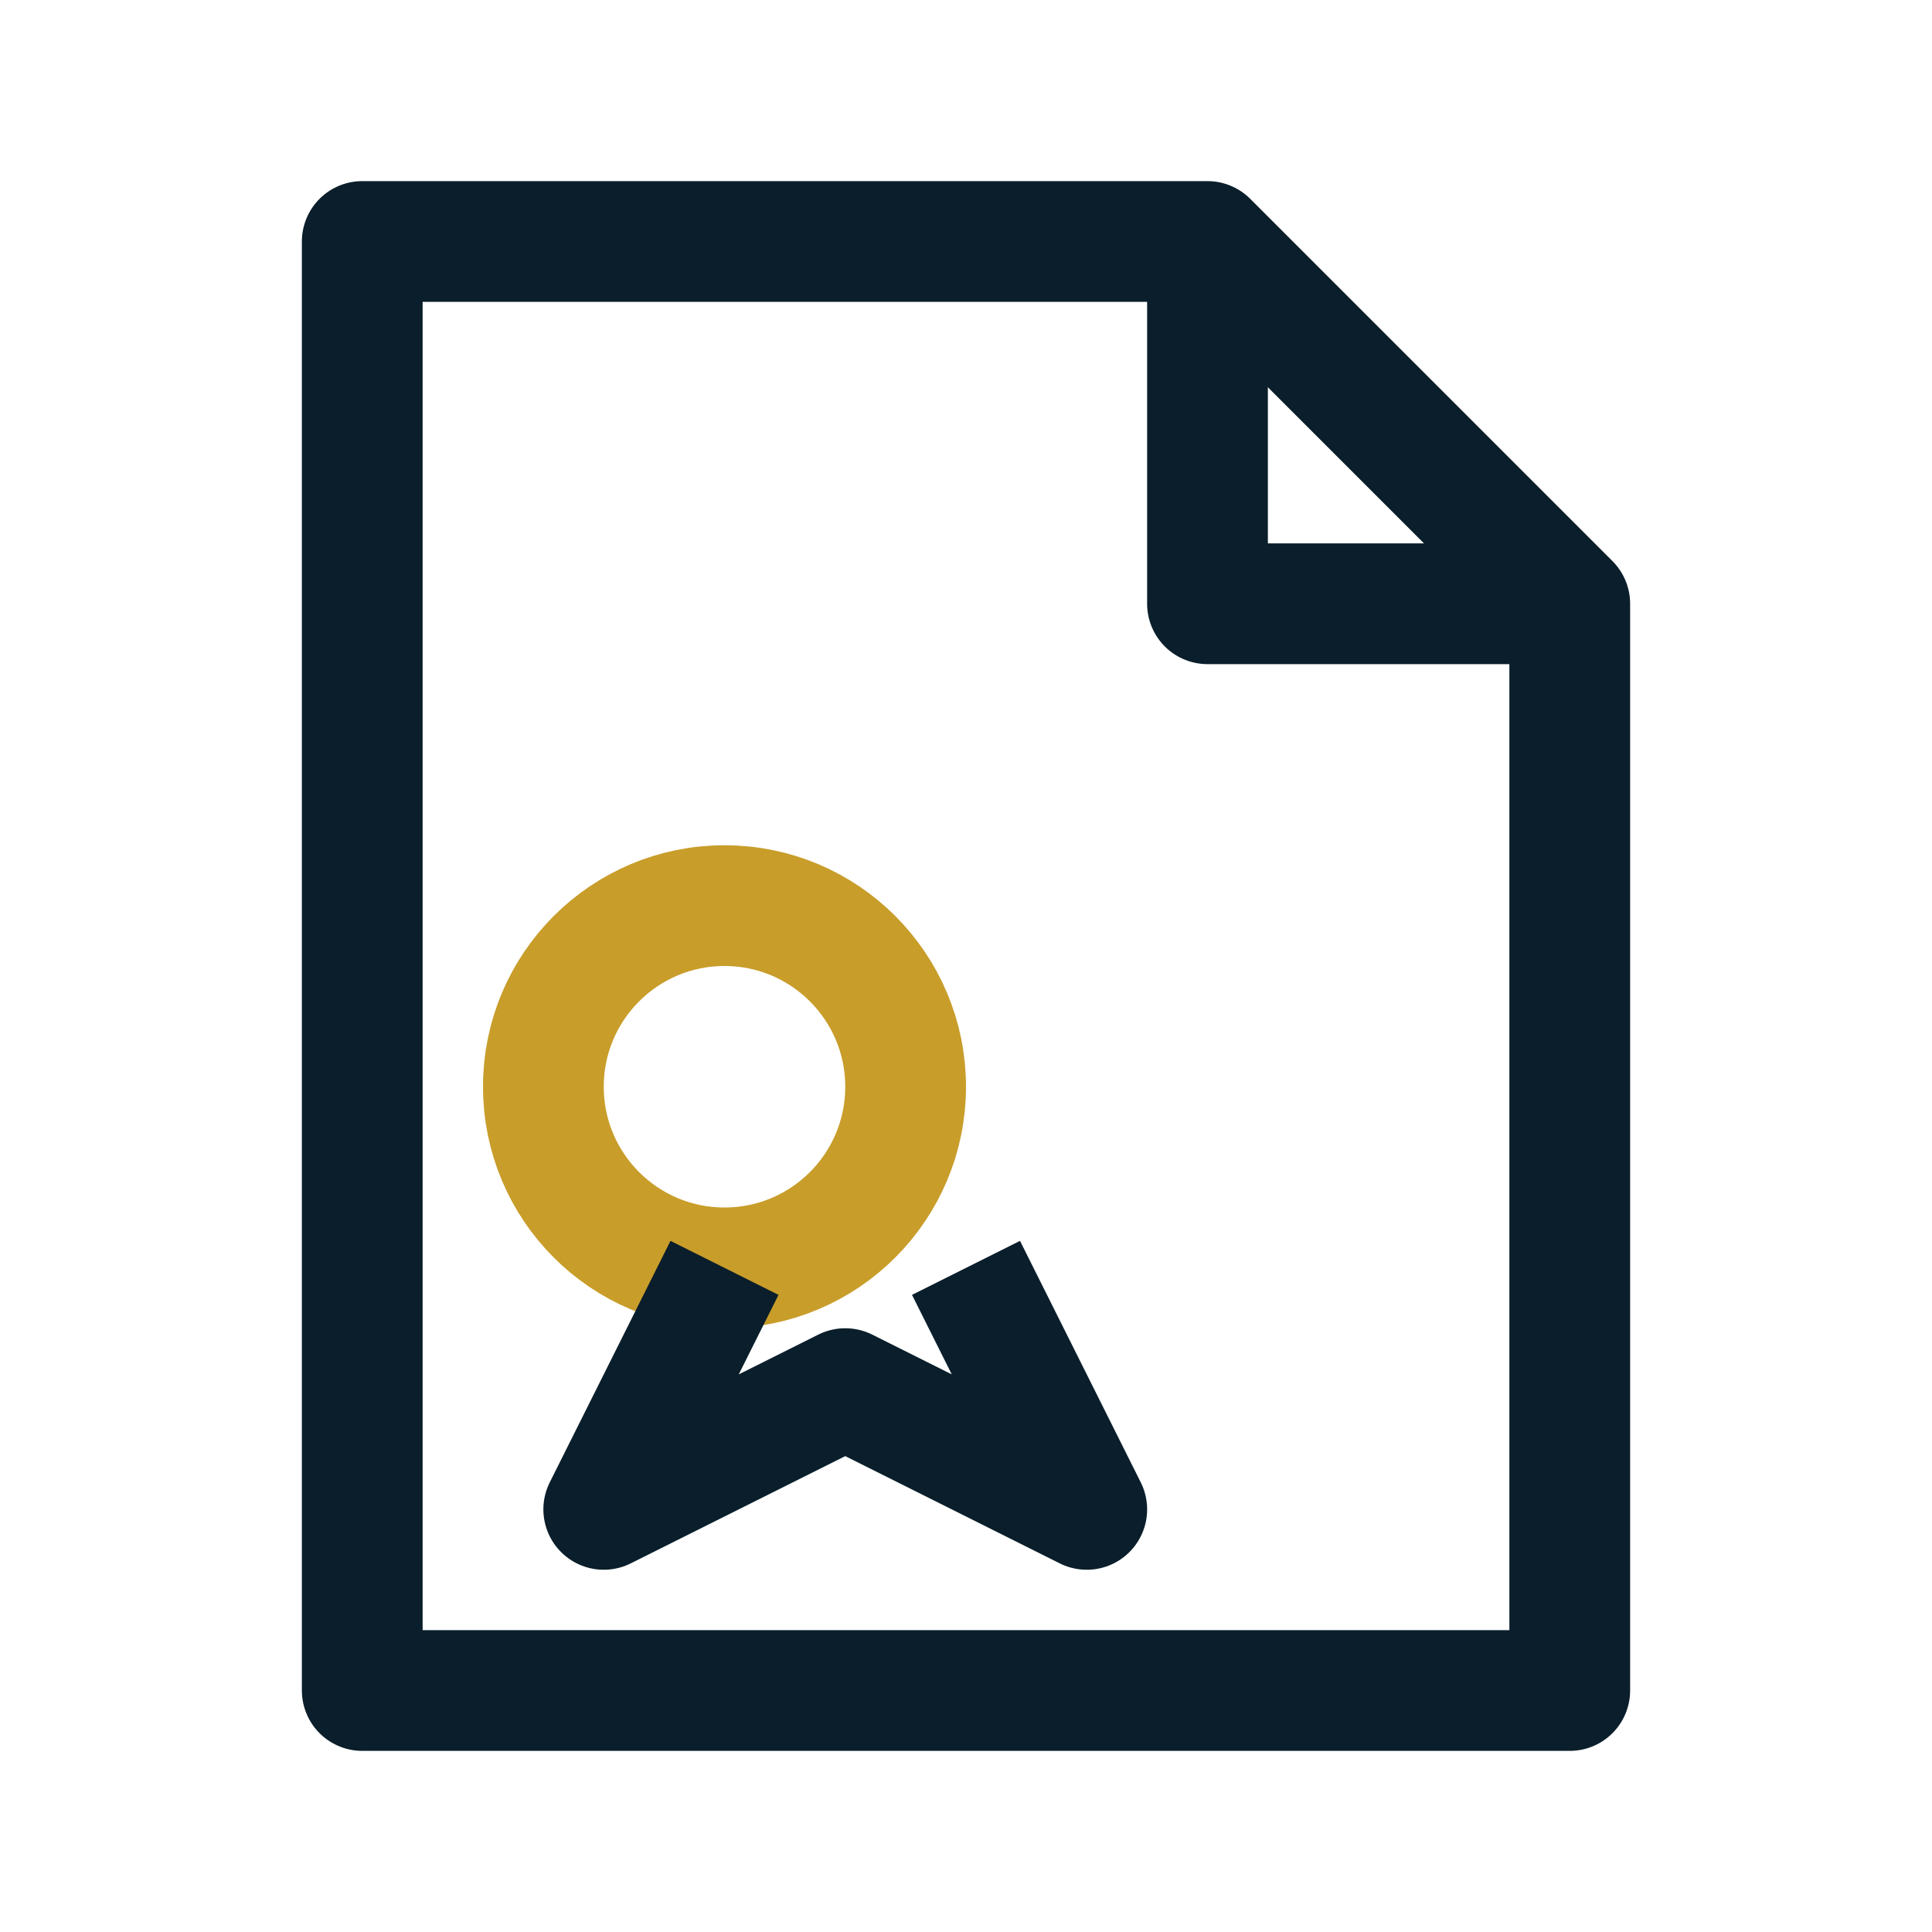
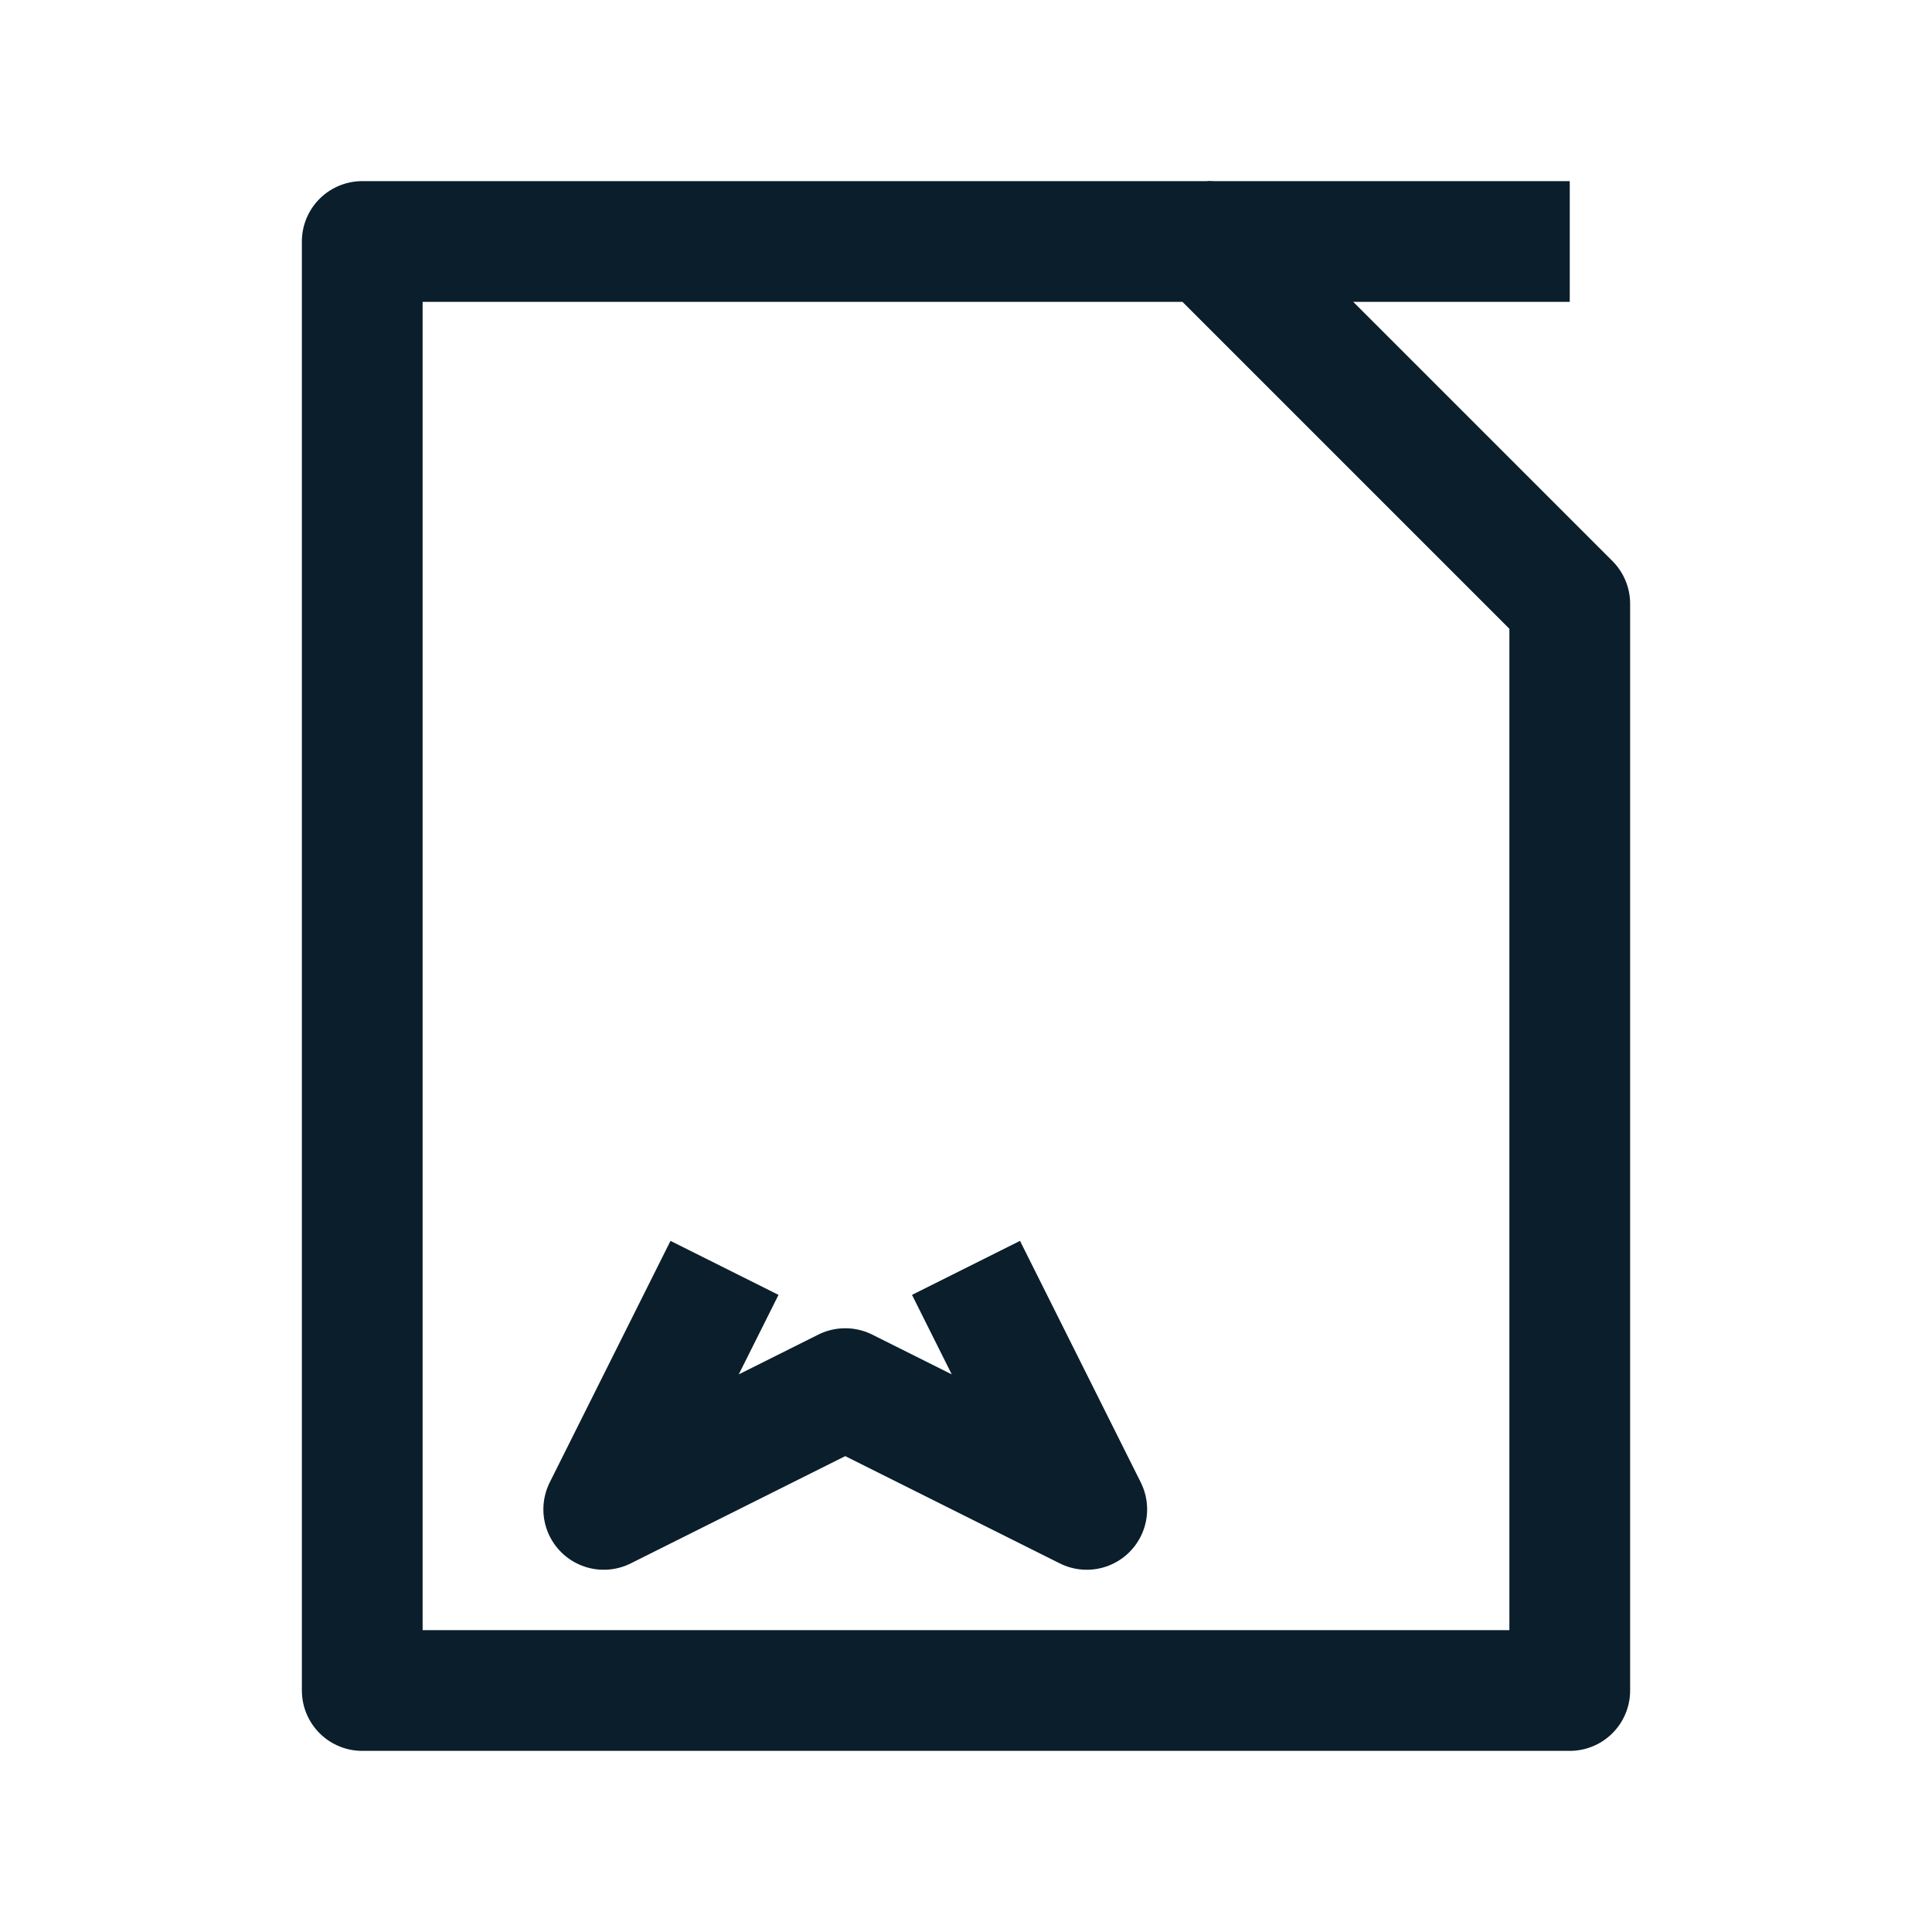
<svg xmlns="http://www.w3.org/2000/svg" width="32" height="32" viewBox="0 0 32 32" fill="none" stroke="#0A1E2B" stroke-width="2" stroke-linejoin="round">
  <path d="M6 4h14l6 6v18H6z" />
-   <path d="M20 4v6h6" />
-   <circle cx="12" cy="18" r="3" stroke="#C89D2A" />
+   <path d="M20 4h6" />
  <path d="M12 21l-2 4 4-2 4 2-2-4" />
</svg>